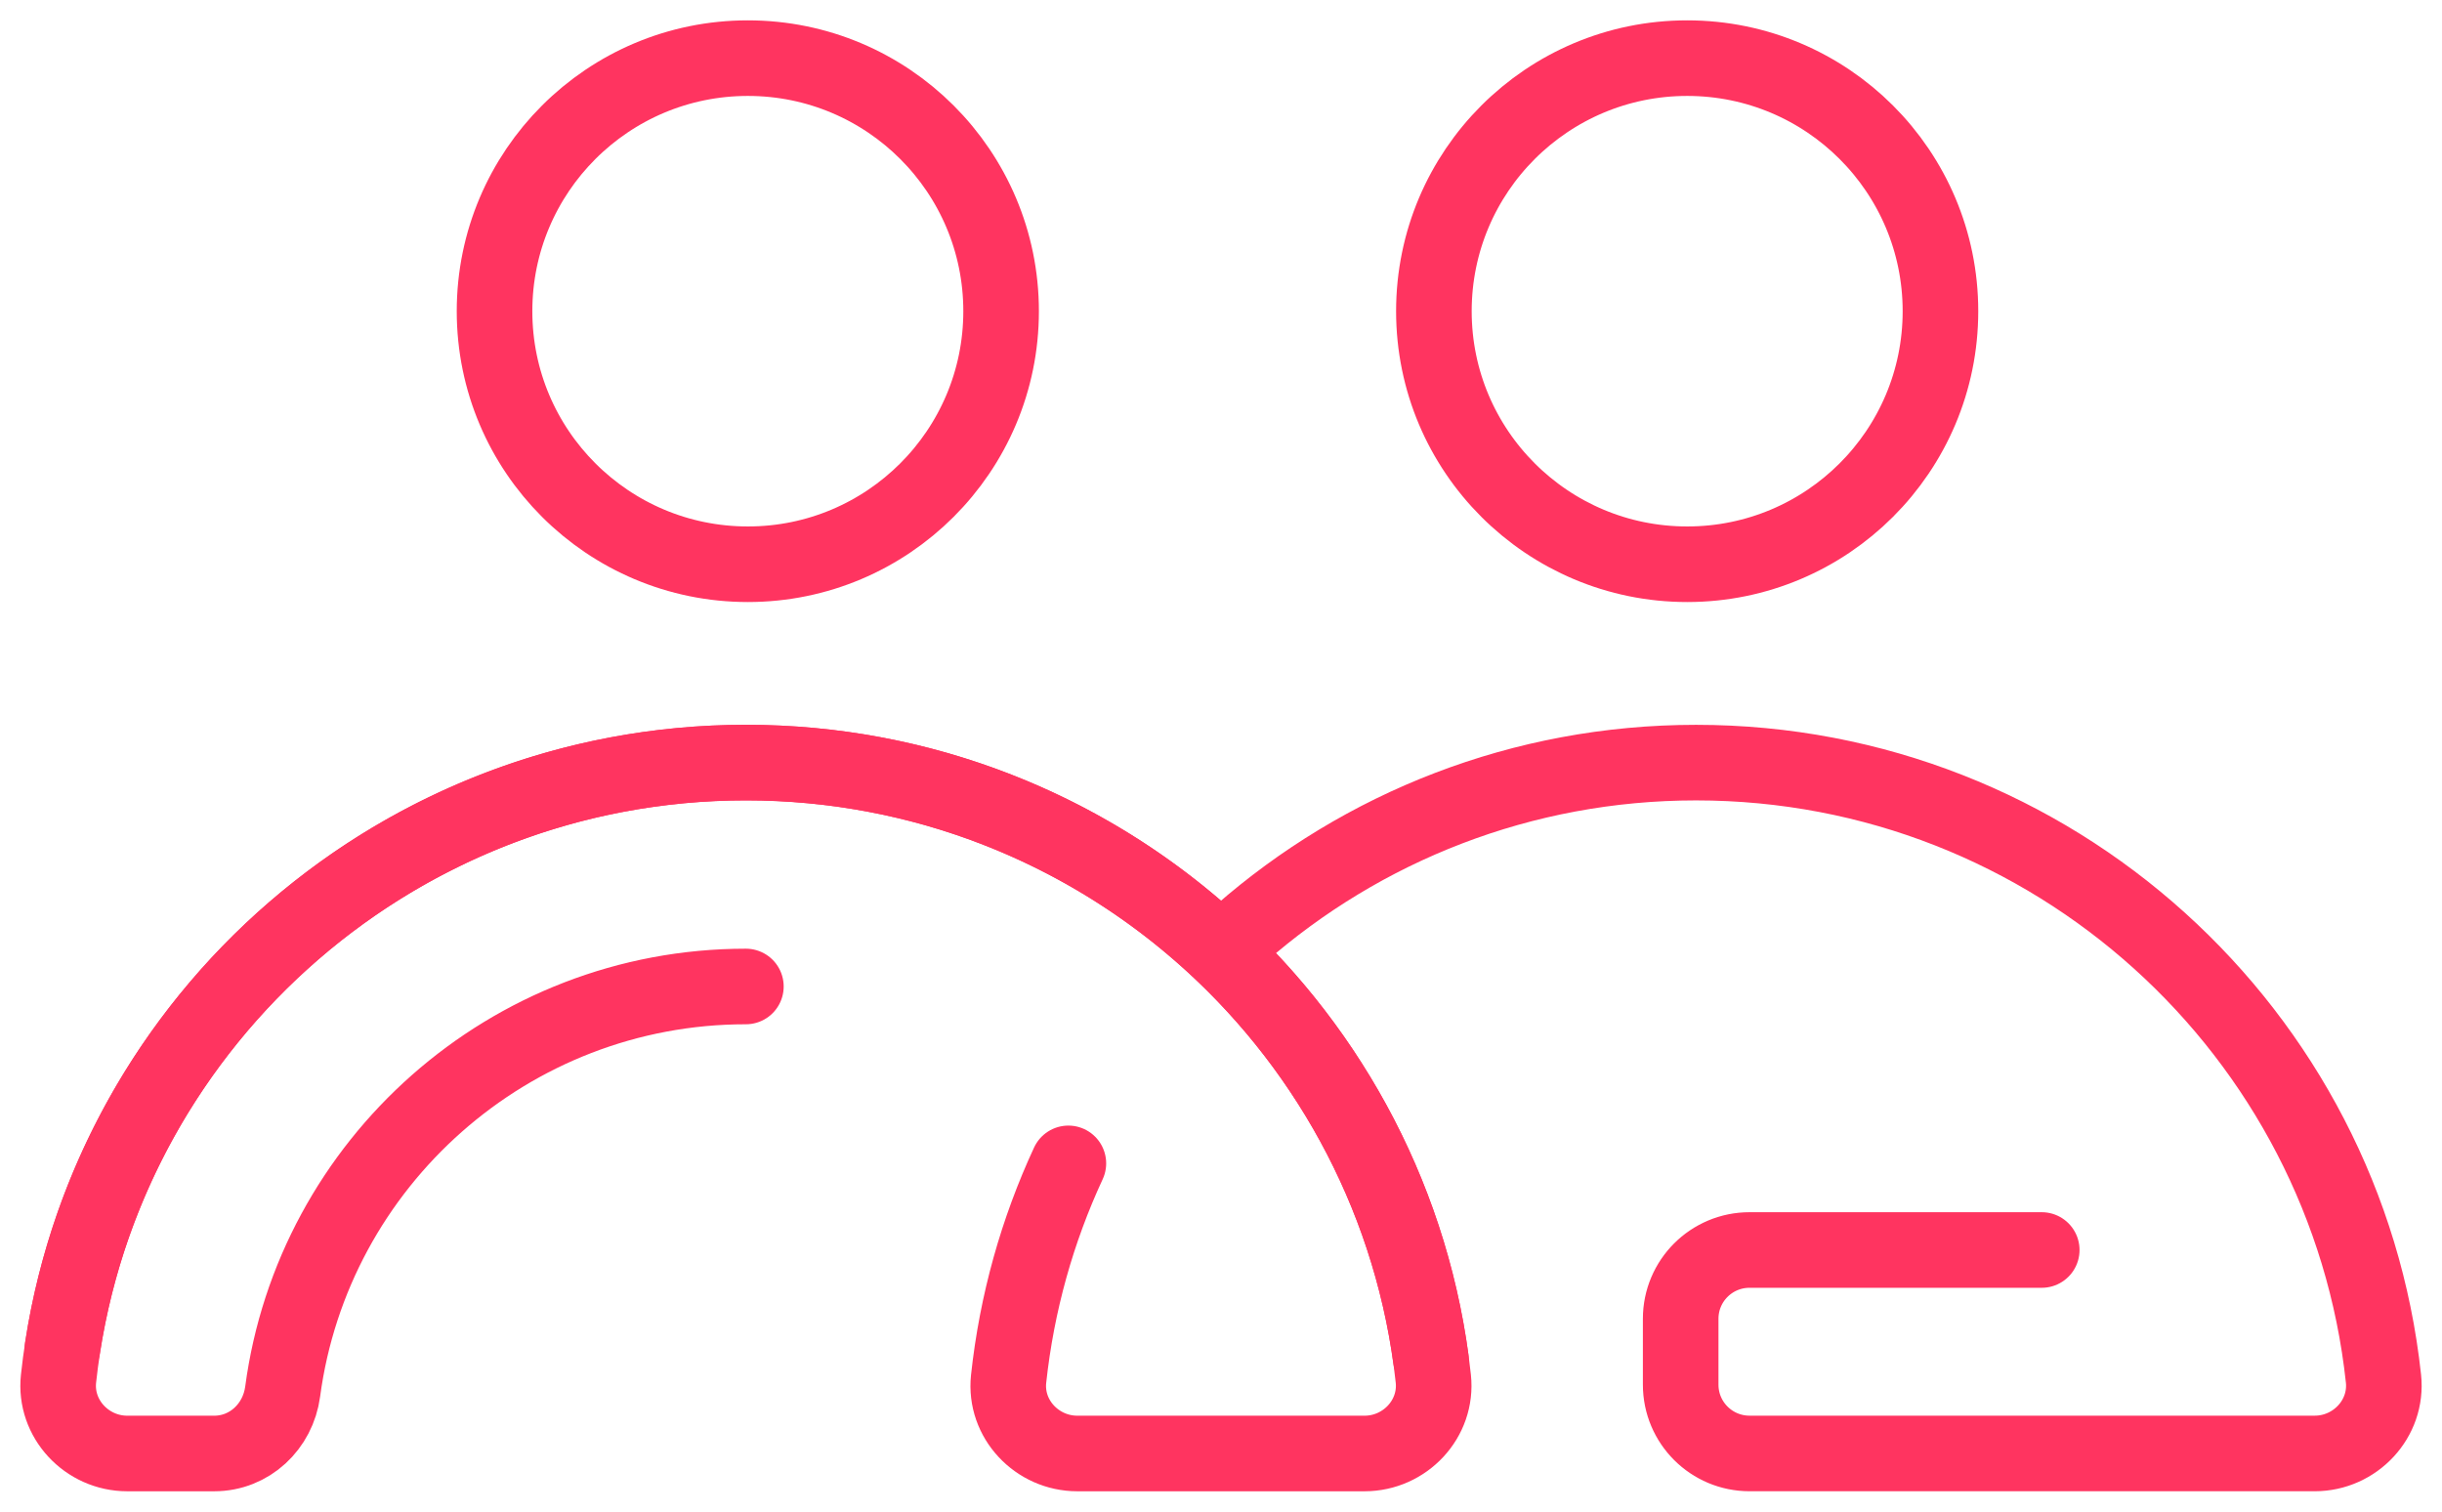
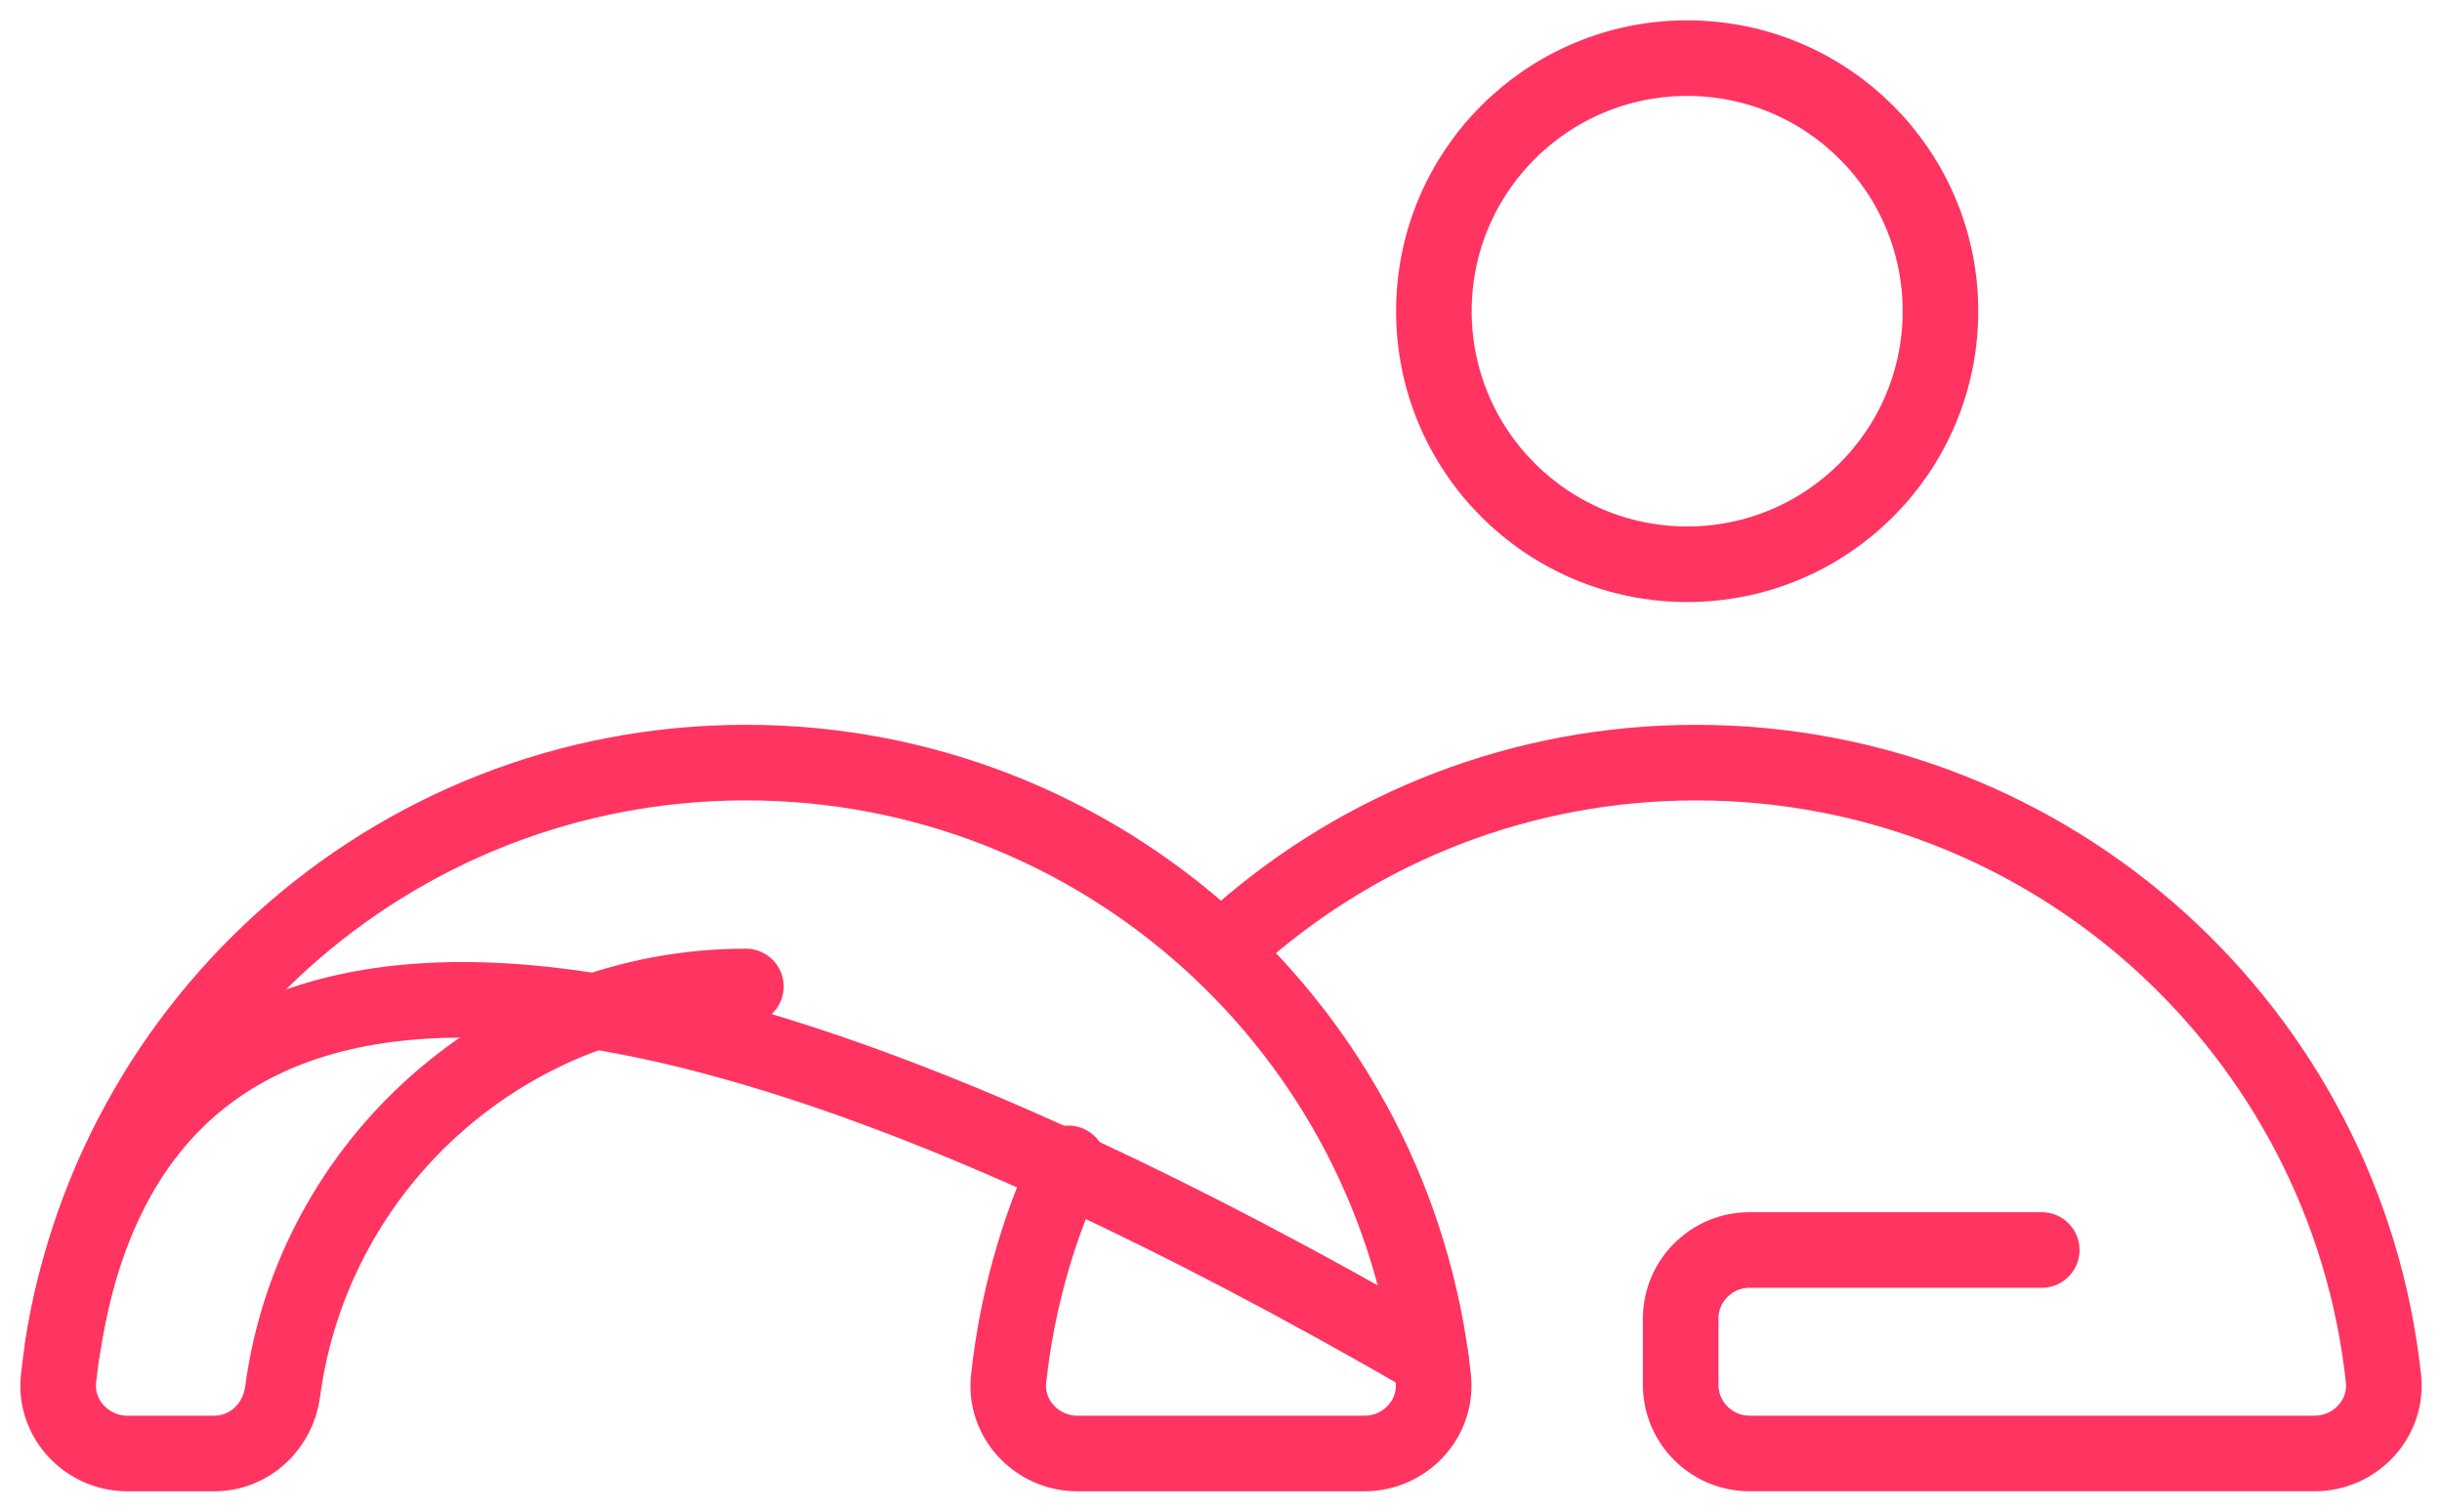
<svg xmlns="http://www.w3.org/2000/svg" width="84px" height="52px" viewBox="0 0 84 52" version="1.1">
  <title>Group 11@2x</title>
  <g id="Page-1" stroke="none" stroke-width="1" fill="none" fill-rule="evenodd" stroke-linecap="round" stroke-linejoin="round">
    <g id="home" transform="translate(-988, -1253)" stroke="#FF3460" stroke-width="2.6">
      <g id="Group-11" transform="translate(990, 1255)">
-         <path d="M32.436,8.705 C32.436,13.513 28.536,17.41 23.725,17.41 C18.913,17.41 15.011,13.513 15.011,8.705 C15.011,3.897 18.913,0 23.725,0 C28.536,0 32.436,3.897 32.436,8.705 Z" id="Stroke-1" />
        <path d="M64.748,8.705 C64.748,13.513 60.848,17.41 56.036,17.41 C51.224,17.41 47.323,13.513 47.323,8.705 C47.323,3.897 51.224,0 56.036,0 C60.848,0 64.748,3.897 64.748,8.705 Z" id="Stroke-3" />
        <path d="M34.75,38.02 C33.685,40.317 32.977,42.813 32.694,45.437 C32.548,46.814 33.672,48 35.057,48 L44.939,48 C46.328,48 47.452,46.806 47.303,45.426 C46.019,33.511 35.923,24.233 23.657,24.233 C11.393,24.233 1.297,33.511 0.013,45.426 C-0.136,46.806 0.988,48 2.377,48 L5.367,48 C6.584,48 7.562,47.076 7.723,45.871 C8.767,38.016 15.515,31.935 23.657,31.935" id="Stroke-5" />
-         <path d="M47.221,44.752 C45.636,33.162 35.691,24.233 23.659,24.233 C11.754,24.233 1.894,32.972 0.148,44.38" id="Stroke-7" />
+         <path d="M47.221,44.752 C11.754,24.233 1.894,32.972 0.148,44.38" id="Stroke-7" />
        <path d="M40.673,30.12 C44.858,26.455 50.341,24.234 56.341,24.234 C68.607,24.234 78.704,33.51 79.987,45.425 C80.135,46.805 79.012,47.999 77.622,47.999 L58.181,47.999 C56.872,47.999 55.812,46.94 55.812,45.632 L55.812,43.367 C55.812,42.058 56.872,41 58.181,41 L68.232,41" id="Stroke-9" />
      </g>
    </g>
  </g>
</svg>